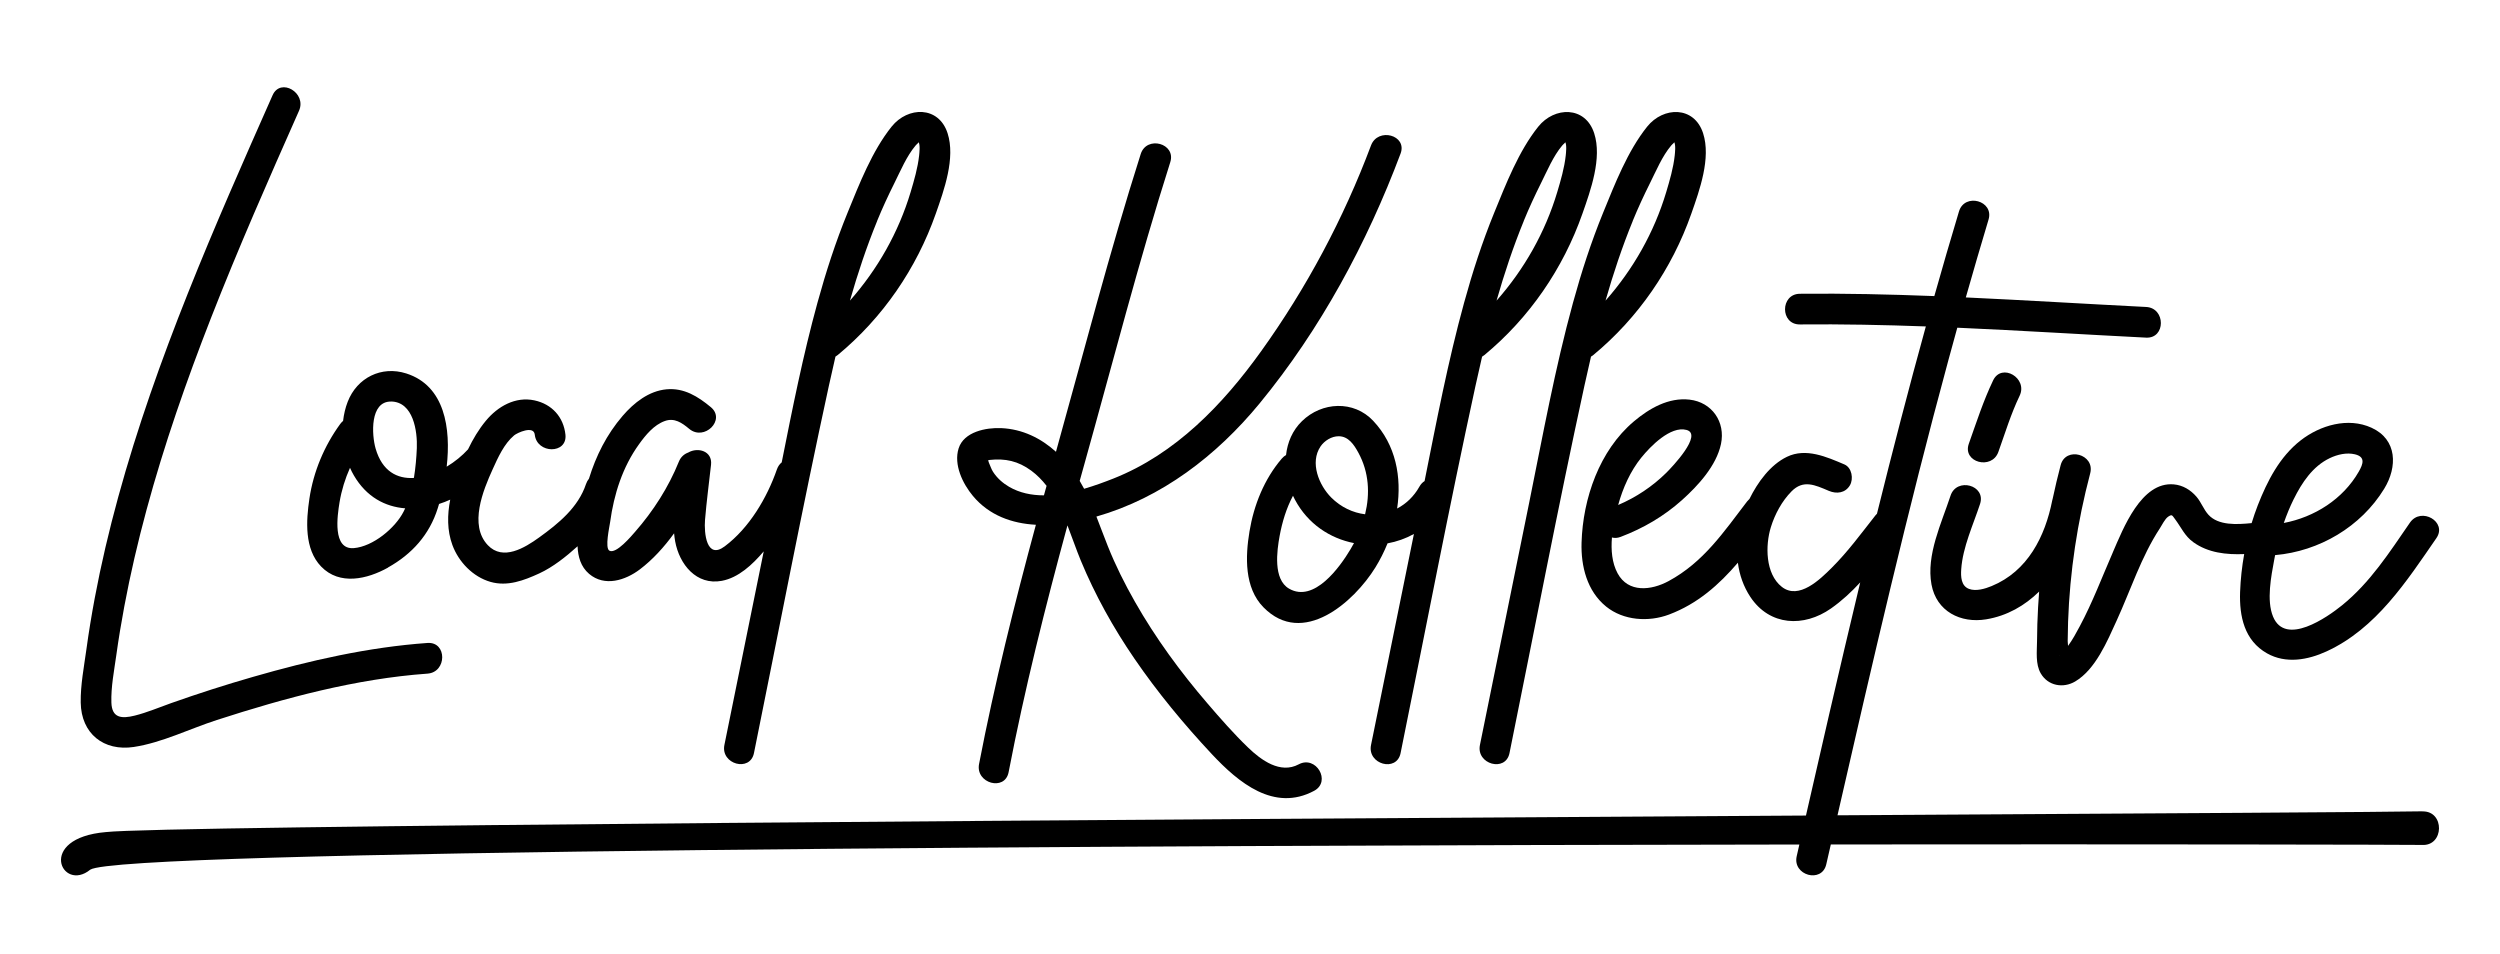
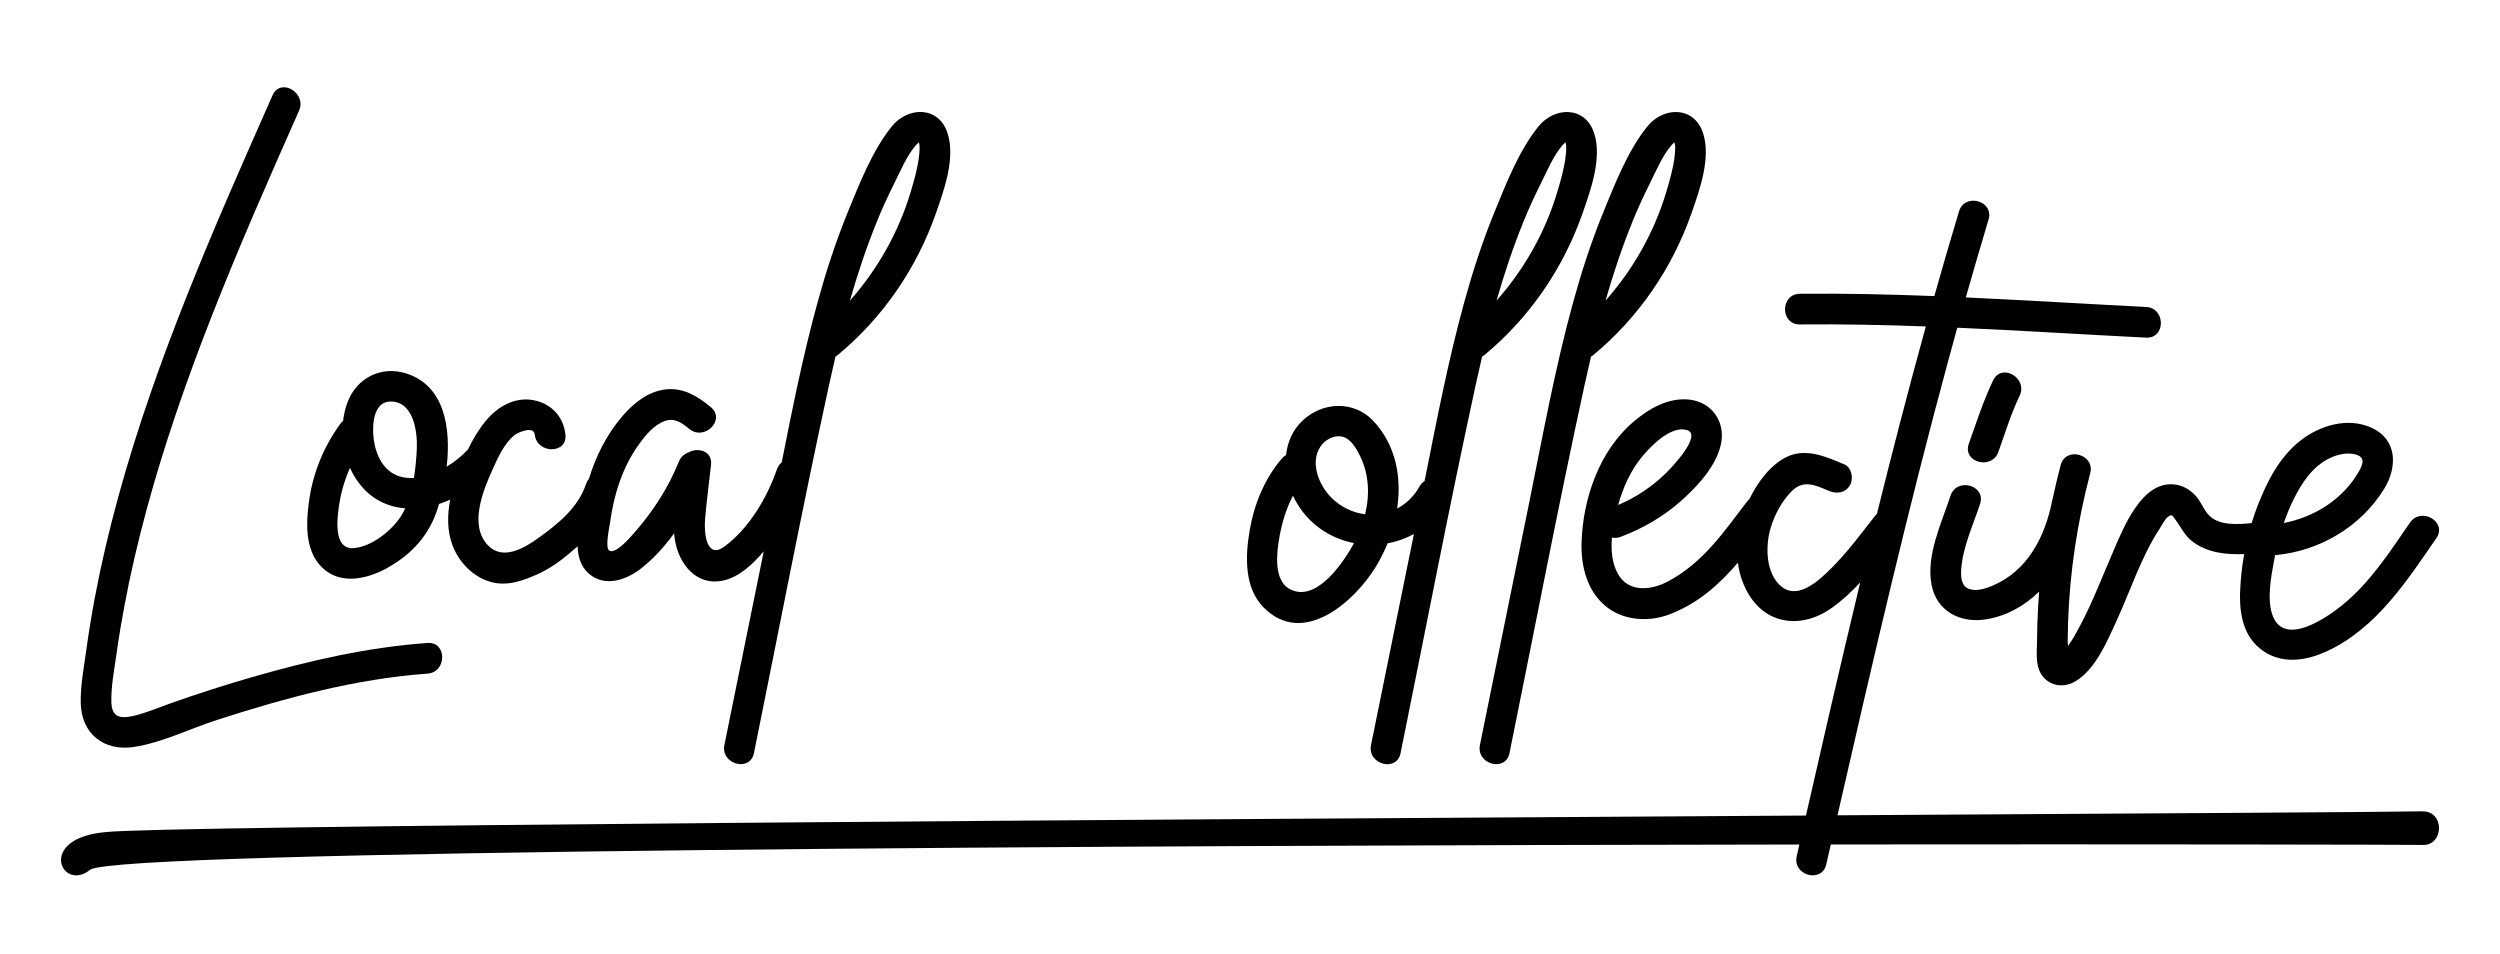
<svg xmlns="http://www.w3.org/2000/svg" id="Layer_1" data-name="Layer 1" viewBox="0 0 1080 412.03">
  <path d="M57.86,322.68c12.14-1.85,24.13-7.86,35.8-11.63,29.44-9.53,60.04-17.82,91.01-20.04,8.45-.6,8.53-13.85,0-13.25-25.56,1.82-50.79,7.57-75.36,14.65-11.9,3.42-23.68,7.2-35.35,11.33-5.2,1.83-10.37,4.06-15.73,5.4-5.68,1.42-9.9,1.09-10.11-5.63-.22-6.69,1.2-13.84,2.12-20.44.98-7.06,2.15-14.1,3.46-21.1,2.63-14.05,5.89-27.98,9.62-41.78,7.6-28.1,17.21-55.62,27.79-82.72,11.82-30.24,24.92-59.96,38.07-89.63,3.42-7.73-7.99-14.47-11.43-6.68-25.09,56.63-50.25,113.65-66.67,173.53-3.96,14.45-7.4,29.02-10.16,43.75-1.37,7.34-2.59,14.71-3.6,22.12-1.03,7.48-2.57,15.37-2.45,22.95.2,13.39,9.9,21.16,22.98,19.18h0Z" />
  <path d="M167.59,245.17c10.4-5.8,17.94-14.19,21.53-25.64.18-.58.37-1.2.55-1.82,1.63-.52,3.25-1.14,4.82-1.86-1.28,6.54-1.37,13.31.94,19.59,2.68,7.31,8.88,13.77,16.48,15.94,7.31,2.09,14.42-.62,21.04-3.66,5.89-2.71,11.57-7.22,16.56-11.73.18,4.49,1.37,8.83,4.97,11.91,6.73,5.72,15.68,2.8,21.93-1.92,5.57-4.22,10.48-9.63,14.8-15.59.11,1.17.25,2.34.46,3.49,1.82,9.91,9.17,19.1,20.15,17.04,7.2-1.35,13.2-6.96,18.11-12.73-5.66,27.87-11.33,55.76-16.99,83.63-1.69,8.33,11.07,11.88,12.77,3.52,10.74-52.88,20.88-105.94,32.36-158.67.91-4.2,1.86-8.42,2.85-12.62.34-.2.69-.43,1.02-.71,19.39-16.04,34-37.32,42.32-61.04,3.56-10.14,8.57-24.01,5.09-34.75-3.83-11.85-17.16-11.6-24.16-2.86-8.48,10.59-13.94,24.75-19.04,37.21-5.17,12.65-9.39,25.69-13,38.86-6.25,22.73-10.85,45.88-15.45,68.99-.89.72-1.62,1.72-2.08,3.05-4.28,12.3-11.93,25.27-22.52,33.21-7.89,5.93-8.99-5.71-8.53-11.4.66-7.96,1.72-15.91,2.6-23.85.65-5.94-5.69-7.68-9.85-5.26-1.71.62-3.23,1.89-4.06,3.96-4.45,11.03-11.07,21.36-18.91,30.3-1.48,1.68-8.17,9.73-11.08,8.14-2.06-1.12.03-10.33.31-12.36,1.62-11.99,5.36-23.78,12.5-33.66,2.86-3.97,6.39-8.3,11.13-10,4.14-1.49,7.37.75,10.53,3.39,6.51,5.42,15.91-3.89,9.36-9.36-5.57-4.63-11.59-8.4-19.11-7.73-7.69.69-14.13,5.82-18.98,11.45-7,8.13-11.56,17.36-14.59,27.18-.52.63-.95,1.39-1.26,2.29-3.37,10.14-11.88,17.05-20.27,23.1-6.23,4.49-15.61,10.22-22.15,3.32-8.22-8.66-2.06-23.67,2.11-32.84,2.29-5.05,4.92-10.96,9.26-14.6,1.28-1.08,8.46-4.42,8.91-.32.91,8.39,14.16,8.48,13.25,0-.82-7.6-5.83-13.16-13.37-14.79-8.25-1.79-15.9,2.62-21.02,8.82-3.06,3.69-5.57,7.91-7.69,12.33-2.52,2.77-5.72,5.39-9.22,7.49,1.88-16.57-.78-34.95-17.44-40.27-10.73-3.43-21.28,1.83-25.32,12.22-1.02,2.6-1.66,5.4-2,8.28-.43.37-.85.8-1.23,1.31-6.91,9.5-11.57,20.58-13.31,32.21-1.43,9.57-2.25,21.81,5.05,29.38,8,8.31,19.96,5.46,28.92.46l-.05-.03ZM378.92,95.44c2.26-5.52,4.76-10.94,7.43-16.28s5.29-11.68,9.16-16.27c.8-.94,1.49-1.22,1.26-1.6.85,1.19.38,4.96.28,5.96-.58,5.28-2.14,10.65-3.66,15.73-5.22,17.44-14.28,33.36-26.22,46.89,3.34-11.67,7.17-23.19,11.77-34.43h-.02ZM168.85,173.45c9.77.08,11.51,12.96,11.22,20.15-.17,4.06-.54,8.48-1.26,12.87-7.22.45-13.7-2.86-16.54-12.67-1.72-5.93-2.52-20.39,6.6-20.33l-.02-.02ZM146.68,217c.86-5.22,2.42-10.19,4.52-14.91.51,1.15,1.06,2.26,1.69,3.32,5.4,9.26,13.47,13.51,22.15,14.19-.22.49-.45.97-.69,1.43-3.6,7.08-13.19,15.08-21.51,15.76-9.34.75-7.09-14.07-6.16-19.79Z" />
  <path d="M593.22,181.79c-8.43-8.94-22.18-8.23-30.76.14-4.14,4.02-6.29,9.2-6.89,14.65-.63.35-1.25.85-1.83,1.52-7.57,8.83-12.07,20.04-13.96,31.46-1.8,10.87-2.29,24.33,6.05,32.81,16.97,17.27,39.04-2.2,48.34-17.24,2-3.25,3.77-6.74,5.25-10.4,3.97-.72,7.83-2.08,11.39-4.05-6.17,30.39-12.36,60.77-18.53,91.17-1.69,8.33,11.07,11.88,12.77,3.52,10.74-52.88,20.88-105.94,32.36-158.67.92-4.2,1.86-8.42,2.85-12.62.34-.2.69-.43,1.02-.71,19.39-16.04,34-37.32,42.32-61.04,3.56-10.14,8.57-24.01,5.09-34.75-3.83-11.85-17.16-11.6-24.16-2.86-8.48,10.59-13.94,24.75-19.04,37.21-5.17,12.65-9.39,25.69-13,38.86-6.97,25.36-11.91,51.25-17.07,77.04-.85.52-1.62,1.31-2.23,2.4-2.4,4.28-5.77,7.43-9.63,9.46,2.03-13.53-.51-27.46-10.34-37.89l.02-.03ZM583.39,237.32c-4.57,7.68-15.71,23.24-26.53,16.97-6.93-4.02-5.25-16.34-4.05-22.84,1.08-5.86,2.89-11.9,5.76-17.28.26.58.54,1.15.85,1.71,5.57,10.46,15.14,16.71,25.5,18.74-.48.91-.98,1.8-1.51,2.68l-.02.02ZM589.73,222.17c-5.25-.65-10.42-3.02-14.62-7.22-5.32-5.32-9.34-15.1-4.65-22.07,1.69-2.49,4.77-4.43,7.85-4.42,4.2,0,6.63,3.66,8.46,7.02,4.68,8.51,5.12,17.82,2.95,26.69h0ZM658.26,95.44c2.26-5.52,4.76-10.94,7.43-16.28,2.68-5.34,5.29-11.68,9.16-16.27.8-.94,1.49-1.22,1.26-1.6.85,1.19.38,4.96.28,5.96-.58,5.28-2.14,10.65-3.66,15.73-5.22,17.44-14.28,33.36-26.22,46.89,3.34-11.67,7.17-23.19,11.77-34.43h-.02Z" />
  <path d="M660.69,216.76c-7.13,35.03-14.24,70.05-21.36,105.08-1.69,8.33,11.07,11.88,12.77,3.52,10.74-52.88,20.88-105.94,32.36-158.67.91-4.2,1.86-8.42,2.85-12.62.34-.2.69-.43,1.02-.71,19.39-16.04,34-37.32,42.32-61.04,3.56-10.14,8.57-24.01,5.09-34.75-3.83-11.85-17.16-11.6-24.16-2.86-8.48,10.59-13.94,24.75-19.04,37.21-5.17,12.65-9.39,25.69-13,38.86-7.77,28.29-13.02,57.25-18.85,85.98v-.02ZM705.34,95.44c2.26-5.52,4.76-10.94,7.43-16.28,2.68-5.34,5.29-11.68,9.16-16.27.8-.95,1.49-1.22,1.26-1.6.85,1.19.38,4.96.28,5.96-.58,5.28-2.14,10.65-3.66,15.73-5.22,17.44-14.28,33.36-26.22,46.89,3.34-11.67,7.17-23.19,11.77-34.43h-.02Z" />
-   <path d="M447.5,226.71c-9.25,34.2-17.84,68.56-24.55,103.36-1.6,8.33,11.16,11.9,12.77,3.52,6.91-35.9,15.84-71.36,25.42-106.62,2,5.14,3.77,10.36,5.74,15.14,6.19,14.94,14.05,29.07,23.18,42.4,10.03,14.65,21.41,28.39,33.53,41.35,11.39,12.16,26.81,25.05,44.12,15.77,7.51-4.03.83-15.47-6.68-11.43-7.93,4.25-16.21-1.83-21.78-7.19-6.26-6.02-12.05-12.63-17.7-19.22-11.7-13.62-22.36-28.18-31.24-43.8-4.4-7.73-8.4-15.71-11.7-23.98-1.71-4.26-3.28-8.59-4.96-12.85,28.16-8.06,51.92-26.3,70.47-48.85,26.3-31.98,46.42-69.3,60.93-107.97,3-7.99-9.8-11.43-12.77-3.52-11.82,31.52-27.82,61.53-47.45,88.89-16.53,23.05-36.97,44.38-63.84,55.02-3.85,1.52-8.16,3.11-12.65,4.42-.6-1.15-1.25-2.28-1.91-3.4.69-2.46,1.37-4.92,2.06-7.39,12.16-43.43,23.41-87.32,37.07-130.3,2.59-8.14-10.19-11.62-12.77-3.52-13.5,42.43-24.64,85.74-36.61,128.63-6.48-5.85-14.44-9.8-23.61-10.22-6.62-.31-16.21,1.59-18.45,8.77-2.2,7.03,1.75,15.22,6.2,20.55,7.03,8.42,16.88,11.87,27.16,12.43l-.02.02ZM427.46,198.7c6.82-.74,12.36.45,18.04,4.62,2.55,1.88,4.71,4.11,6.62,6.56-.38,1.37-.75,2.74-1.14,4.11-5.36,0-10.51-1.05-15.05-3.69-2.77-1.62-5.2-3.77-6.94-6.48-.8-1.25-1.14-2.55-1.75-3.85-.14-.31-.26-.75-.34-1.18.15-.03.34-.06.57-.08h0ZM426.54,198.86c-.25.25-.52.14,0,0h0Z" />
  <path d="M863.3,195.21c2.91-8.16,5.42-16.39,9.17-24.22,3.68-7.65-7.74-14.37-11.43-6.68-4.26,8.88-7.22,18.14-10.51,27.39-2.86,8.05,9.93,11.5,12.77,3.52v-.02Z" />
  <path d="M912.7,238.73c-4.63,10.62-8.73,21.51-14.2,31.75-1.54,2.88-3.14,5.88-5.11,8.54-.08-.94-.15-1.75-.15-2.08.02-2.79.08-5.56.17-8.34.75-21.7,4.03-43.14,9.56-64.13,2.17-8.25-10.6-11.77-12.77-3.52-1.26,4.79-2.4,9.6-3.43,14.44-.08.25-.15.51-.2.78-3.08,15.59-10.57,30.58-26.18,37.01-2.82,1.17-6.79,2.37-9.79,1.22-3.43-1.31-3.57-5.29-3.35-8.48.63-9.5,5.2-19.27,8.14-28.24,2.66-8.11-10.13-11.6-12.77-3.52-3.88,11.83-10.56,25.59-8.22,38.34,2.14,11.59,12.54,16.87,23.61,15.05,9.05-1.49,16.68-5.91,22.9-12-.18,2.26-.34,4.52-.46,6.79-.28,4.86-.42,9.73-.45,14.59-.03,4.48-.75,9.96,1.62,14,3.15,5.39,9.71,6.51,14.87,3.46,8.79-5.2,13.85-17.42,17.91-26.3,6.08-13.28,10.6-27.56,18.65-39.84.94-1.43,2.19-4.12,3.65-5.08,1.66-1.08,1.63-.62,2.99,1.2,2.63,3.52,4.12,7.19,7.82,9.85,6.42,4.63,14.27,5.45,21.98,5.14-.97,5.42-1.57,10.91-1.77,16.39-.37,10.46,1.82,20.95,11.65,26.5,8.14,4.6,17.64,2.86,25.72-.86,21.41-9.85,34.55-30.26,47.43-48.92,4.85-7.03-6.62-13.67-11.43-6.68-8.82,12.79-17.14,25.84-29.35,35.72-6.34,5.14-24.45,17.82-29.79,4.85-2.88-7-.8-17.44.52-24.58.12-.66.26-1.31.38-1.97,19.04-1.65,37.06-12.22,47.12-28.66,5.76-9.39,5.72-21.25-5.46-26.36-10.17-4.65-22.24-1.08-30.66,5.49-9.05,7.06-14.37,17.51-18.48,27.99-.98,2.52-1.86,5.11-2.66,7.71-6.39.65-14.37,1.09-18.65-3.59-2.09-2.28-3.14-5.46-5.2-7.83-2.54-2.94-5.88-4.97-9.8-5.31-14.04-1.25-21.81,18.99-26.35,29.43l.03.06ZM889.49,283.16c0-.08.08-.12.18-.14-.11.09-.18.14-.18.14ZM990.88,215.65c3.51-7.11,8.19-14.2,15.57-17.73,3.28-1.57,7.26-2.52,10.88-1.66,4.57,1.11,3.62,4.09,1.63,7.54-6.8,11.85-19.13,19.62-32.36,22.13,1.22-3.52,2.63-6.97,4.28-10.3v.02Z" />
  <path d="M1046.48,350.49c-11.2.29-115.41.91-252.68,1.72,15.04-65.79,30.23-131.55,47.92-196.68,1.26-4.66,2.55-9.31,3.83-13.96,27.21,1.2,54.4,2.92,81.57,4.29,8.51.43,8.5-12.82,0-13.25-25.93-1.31-51.91-2.92-77.89-4.12,3.19-11.23,6.46-22.44,9.82-33.63,2.46-8.17-10.31-11.68-12.77-3.52-3.66,12.16-7.2,24.35-10.65,36.57-19.36-.75-38.74-1.2-58.1-1-8.51.09-8.54,13.33,0,13.25,18.14-.18,36.29.2,54.43.86-7.43,26.86-14.4,53.85-21.11,80.9-.22.22-.43.45-.65.71-6.09,7.73-11.91,15.7-18.91,22.67-4.99,4.96-14.17,14-21.55,8.22-7.16-5.62-7.16-17.99-4.72-25.81,1.74-5.6,4.76-11.22,8.9-15.42,5.11-5.19,10.11-2.8,16.16-.23,3.31,1.4,7.06.97,9.06-2.37,1.66-2.77.91-7.66-2.37-9.06-7.68-3.26-16.59-7.26-24.81-3.29-7.25,3.49-12.68,11.07-16.19,18.19-.35.31-.69.68-1.02,1.09-10.14,13.24-18.82,26.25-33.95,34.43-7.42,4-17.37,5.2-22.01-3.39-2.43-4.51-2.88-10.02-2.43-15.47,1.09.31,2.35.28,3.76-.26,9.79-3.71,18.68-8.9,26.5-15.9,6.94-6.22,14.84-14.8,16.84-24.21,2.02-9.54-3.89-18.08-13.6-19.18-9.05-1.02-17.33,3.77-24.01,9.39-14.91,12.56-22.05,33.33-22.62,52.37-.31,10.22,2.37,20.96,10.62,27.64,7.48,6.05,18.31,6.77,27.16,3.45,12.43-4.68,21.62-12.93,29.75-22.39.68,5.22,2.4,10.26,5.4,14.79,8.37,12.59,23.13,13.16,34.8,4.99,4.68-3.28,8.82-7.13,12.65-11.28-4.54,18.9-8.97,37.83-13.36,56.77-3.39,14.65-6.74,29.3-10.08,43.95-288.79,1.74-711.21,4.39-734.4,7.14-30.38,2.59-19.02,26.25-6.8,16.25,12.23-8.42,444.02-10.51,738.35-10.88-.38,1.69-.77,3.39-1.15,5.06-1.89,8.3,10.87,11.83,12.77,3.52.66-2.86,1.31-5.74,1.97-8.6,140.82-.15,247.19.09,255.27.2,9.8.68,10.02-14.79.28-14.48l.03-.05ZM709.12,197.61c3.74-4.65,12.51-13.74,19.45-11.88,7.23,1.94-6.34,16.16-8.76,18.54-5.97,5.89-13.04,10.6-20.76,13.88,2.05-7.39,5.23-14.56,10.06-20.55h0Z" />
</svg>